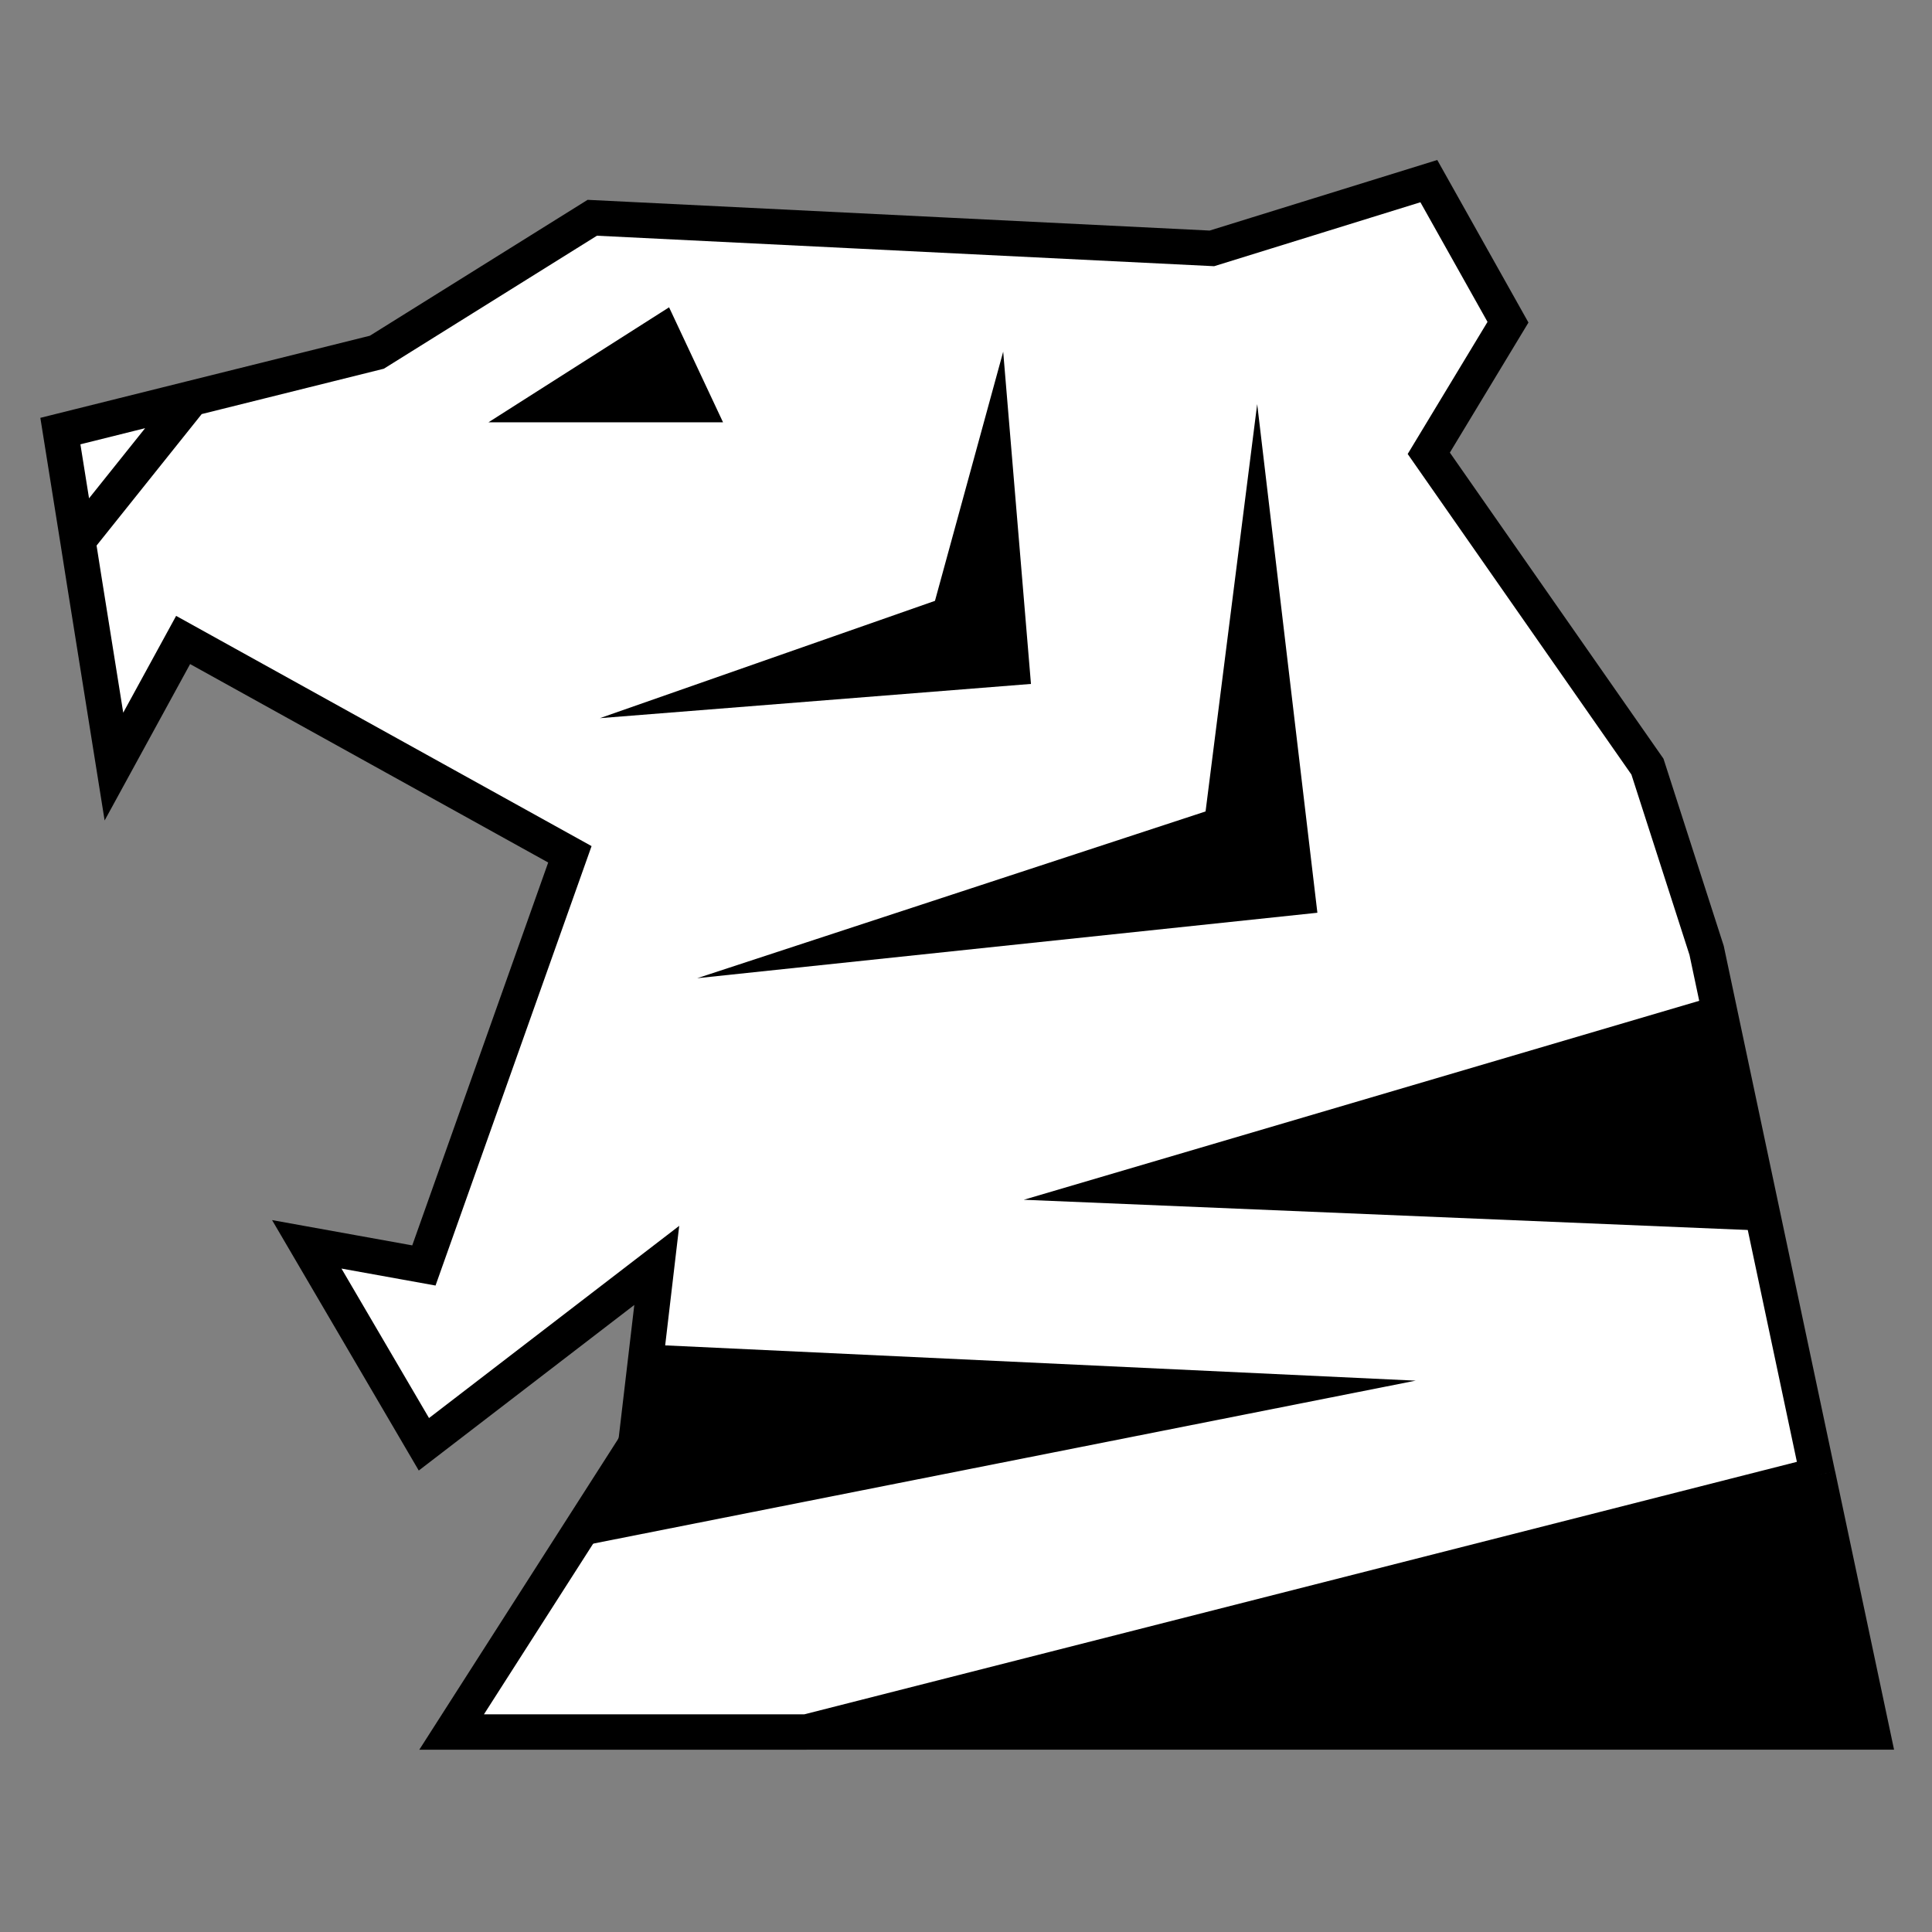
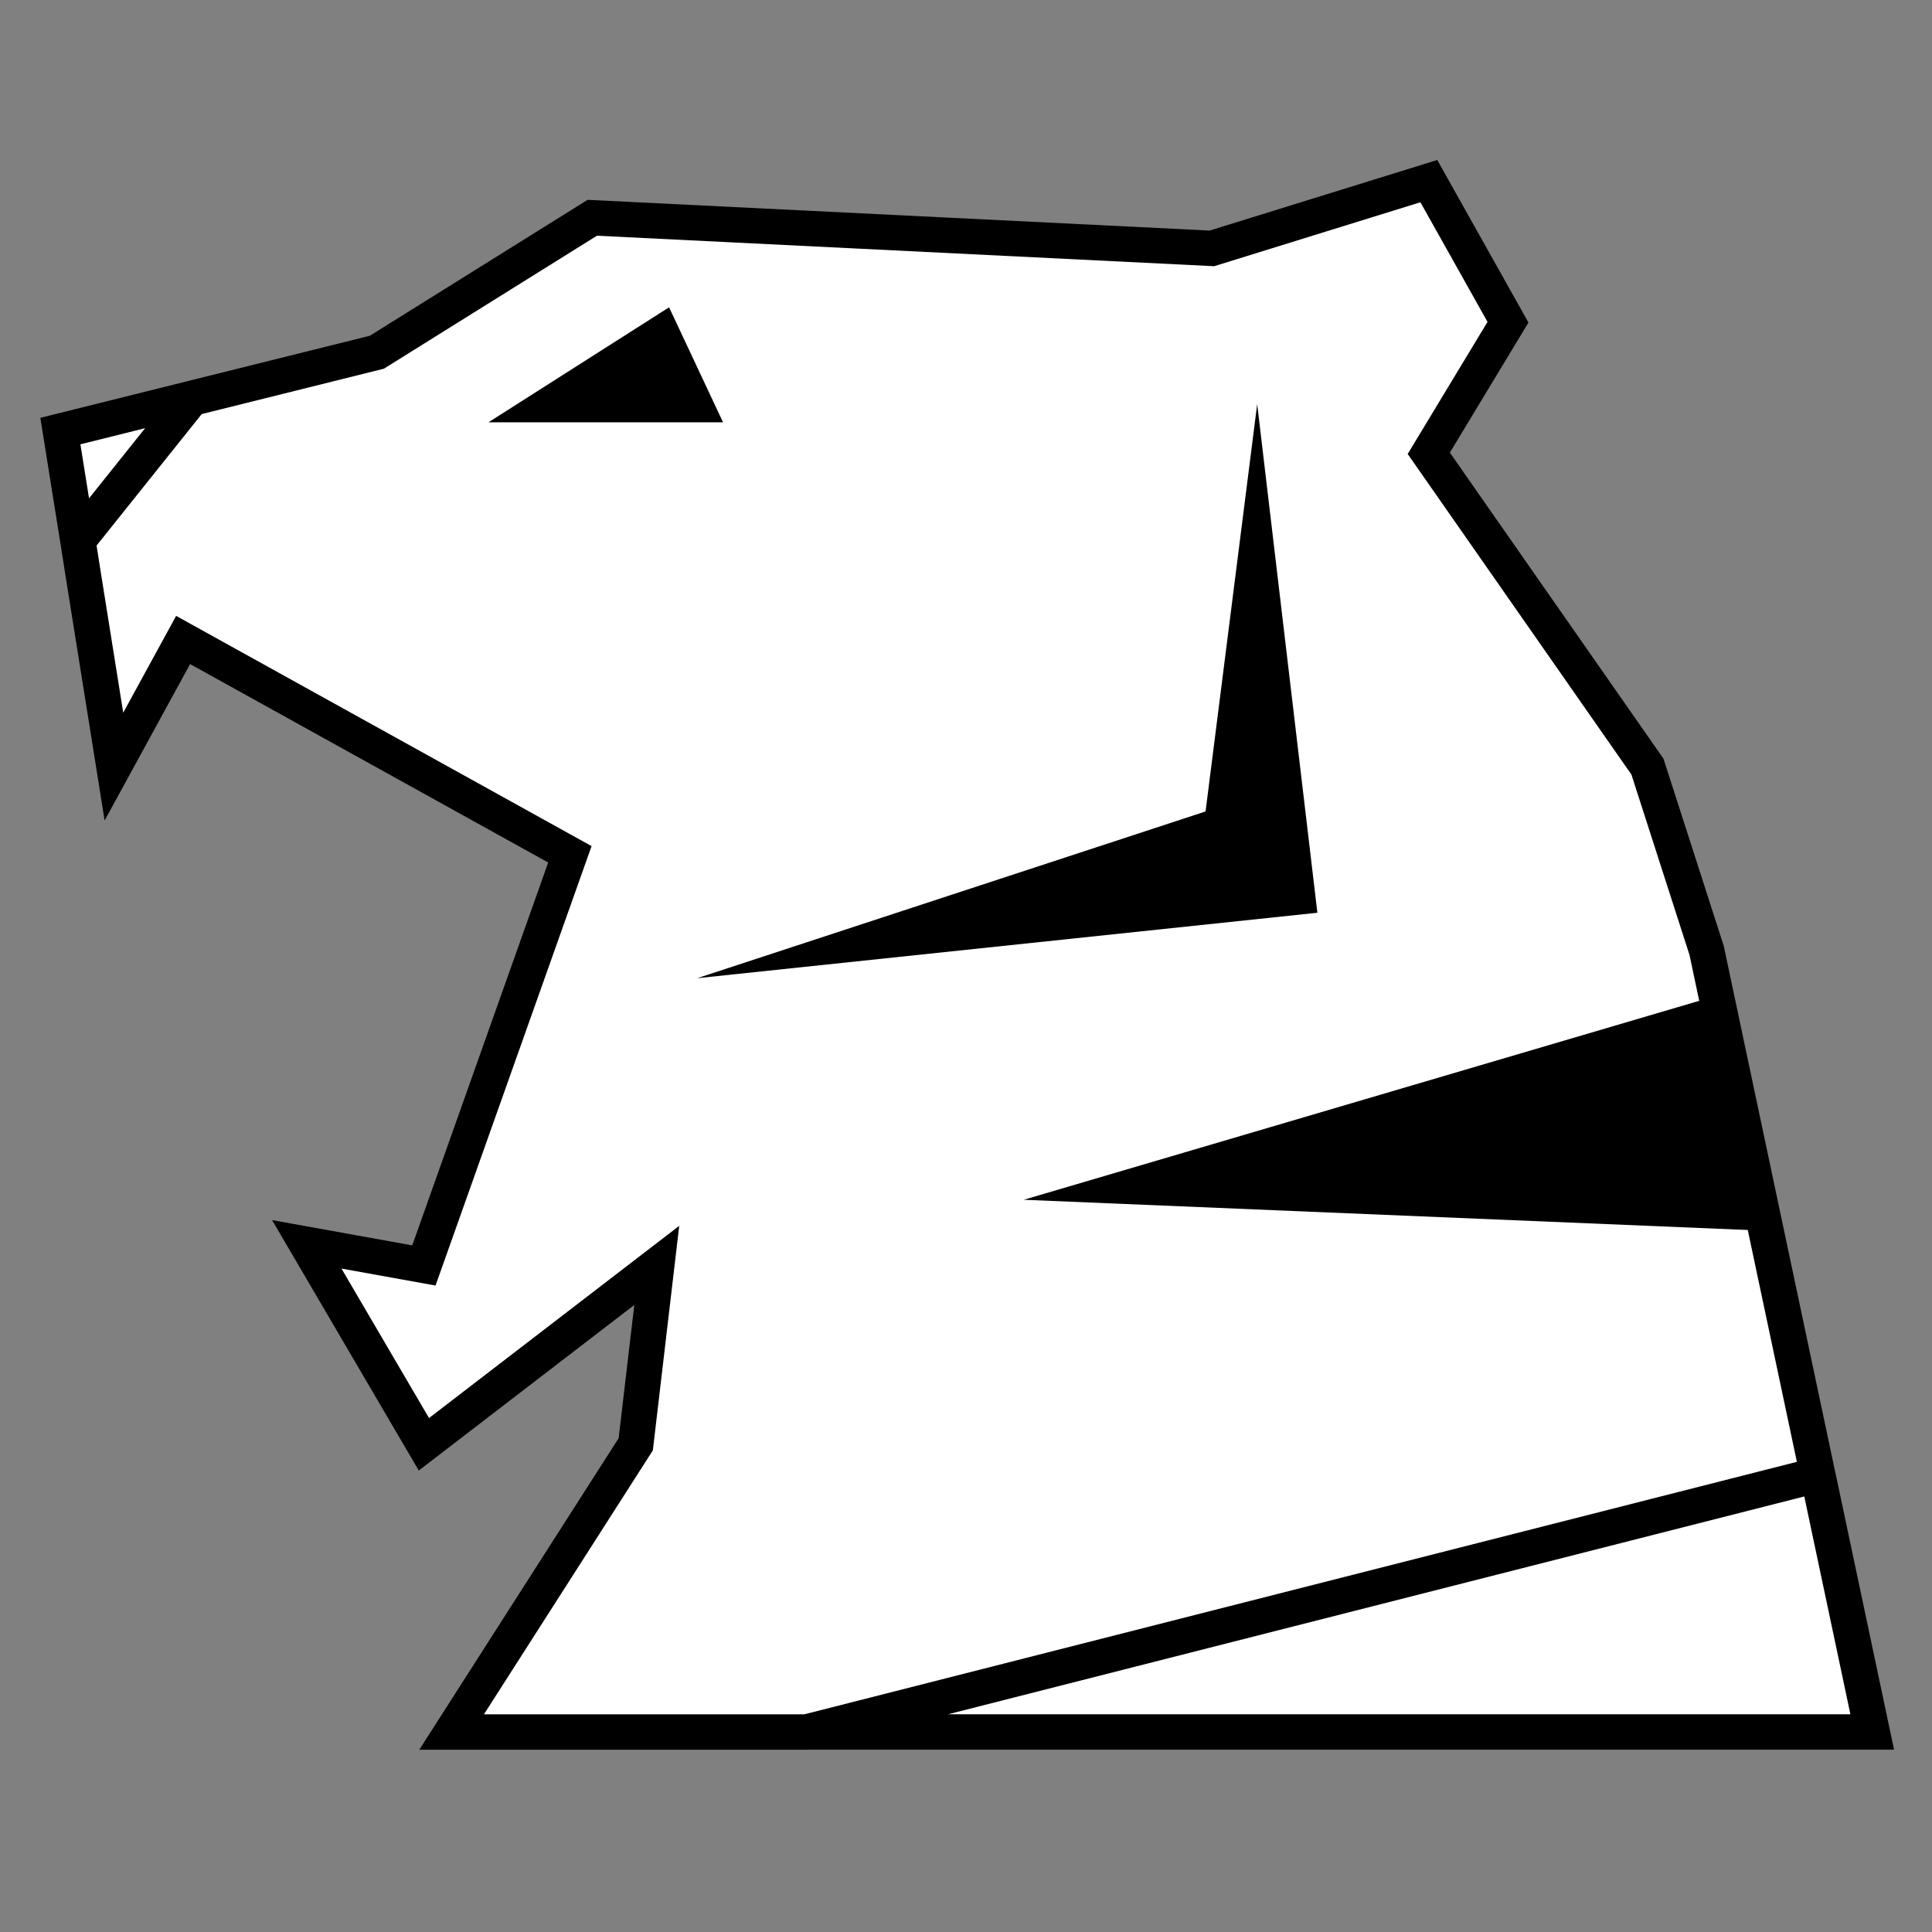
<svg xmlns="http://www.w3.org/2000/svg" width="32" height="32" fill="none">
  <rect width="100%" height="100%" fill="#808080" stroke="none" />
  <path d="M3.033 10.6l-1.146 2.097-.5-3.128-.097-.615L1 7.14l2.174-.542 3.068-.764L9.81 3.607l10.263.507L23.666 3l1.311 2.337-1.312 2.171 3.622 5.19.98 3.044 1.84 8.685.903 4.26H7.48l3.048-4.765.349-2.963-3.857 2.963-1.94-3.312 1.94.35 2.418-6.81-6.406-3.55z" fill="#fff" />
  <path d="M13.36 28.688H7.48l3.05-4.766.348-2.963-3.857 2.963-1.94-3.312 1.94.35 2.418-6.81-6.406-3.55-1.146 2.097-.5-3.128-.097-.615m12.07 19.733h17.65l-.902-4.26m-16.747 4.26l16.747-4.26M1.29 8.954L1 7.14l2.174-.542M1.29 8.954l1.884-2.356m0 0l3.068-.764L9.81 3.607l10.263.507L23.666 3l1.311 2.337-1.312 2.171 3.622 5.19.98 3.044 1.84 8.685" stroke="#000" stroke-width=".586" />
  <path d="M16.96 19.871l11.465-3.377.747 3.888-12.212-.51zM11.082 5.09L8.09 6.995h3.886l-.893-1.903zm9.741 1.603l-.855 6.747-8.42 2.762 10.272-1.084-.997-8.425z" fill="#000" />
-   <path d="M15.486 9.952l1.13-4.127.46 5.503-7.14.567 5.55-1.943zm7.962 12.916l-12.615-.593-1.27 3.344 13.885-2.751zm-8.751 5.762l15.221-4.063 1.027 4.062H14.697z" fill="#000" />
</svg>